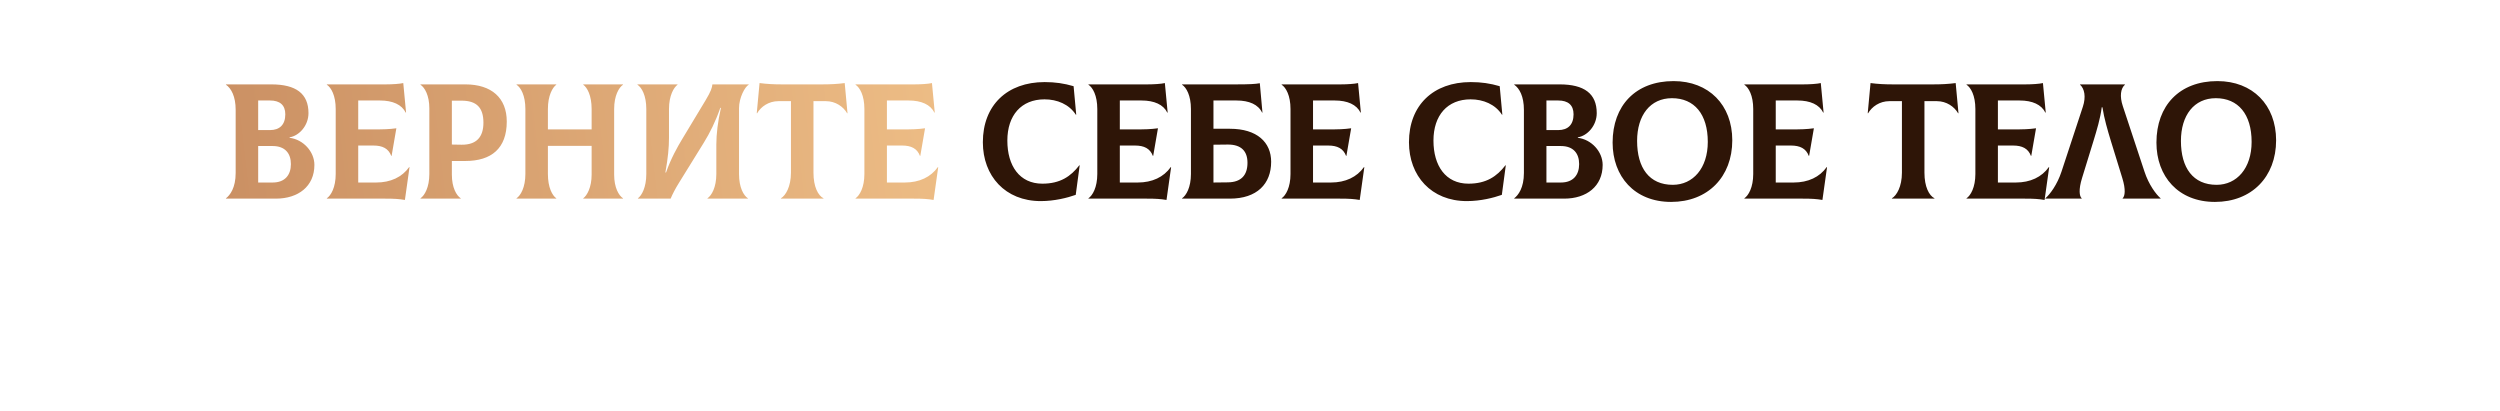
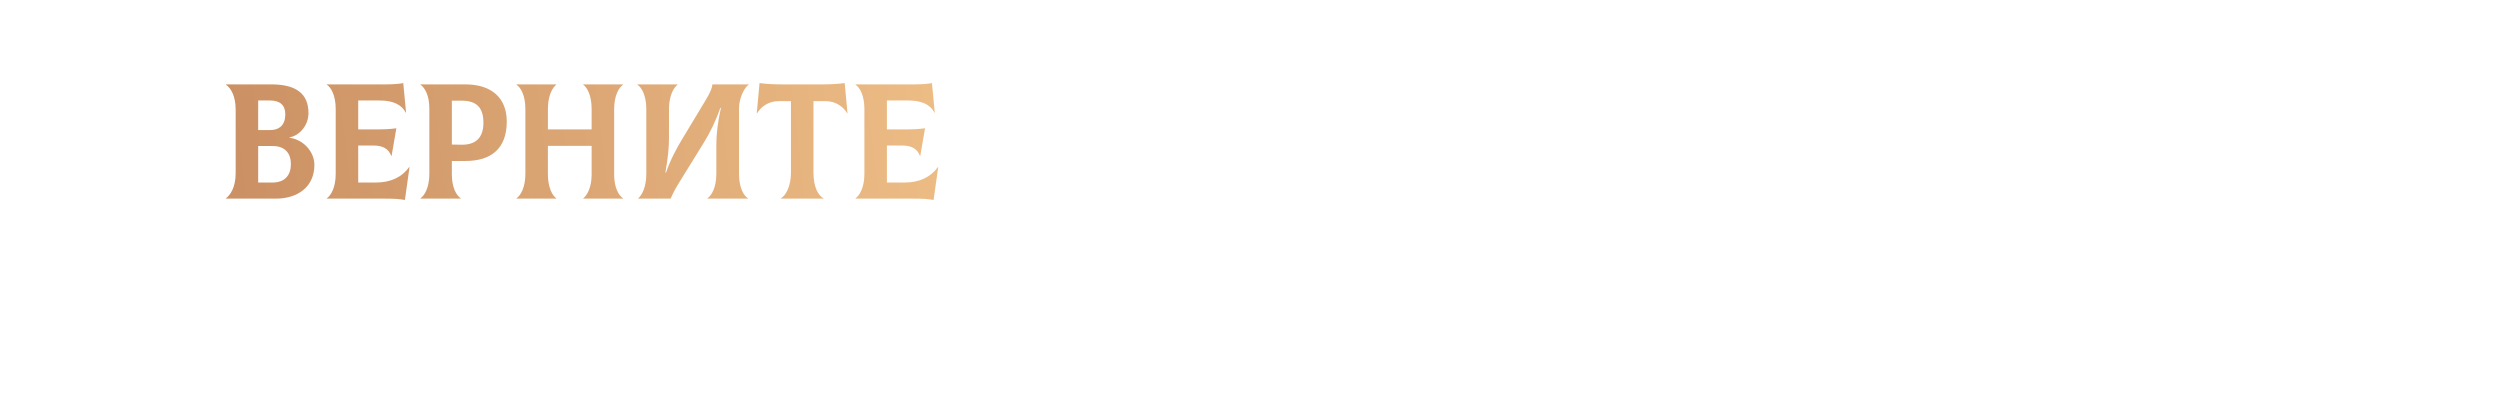
<svg xmlns="http://www.w3.org/2000/svg" width="365" height="60" viewBox="0 0 365 60" fill="none">
-   <path d="M42.279 20.12C44.27 20.36 45.903 22.136 45.903 24.08C45.903 27.2 43.55 29 40.286 29H32.99V28.952C33.59 28.496 34.407 27.416 34.407 25.256V16.04C34.407 14.072 33.758 12.896 32.99 12.368V12.32H39.614C43.215 12.32 45.038 13.664 45.038 16.52C45.038 18.344 43.67 19.832 42.279 20.048V20.12ZM39.422 14.672H37.694V18.992H39.422C40.815 18.992 41.654 18.224 41.654 16.688C41.654 15.32 40.839 14.672 39.422 14.672ZM39.806 26.648C41.606 26.648 42.471 25.544 42.471 23.96C42.471 22.376 41.606 21.32 39.806 21.32H37.694V26.648H39.806ZM59.741 24.392L59.789 24.416L59.117 29.192C58.229 29.048 57.605 29 56.189 29H47.717V28.952C48.317 28.544 49.013 27.368 49.013 25.4V15.92C49.013 13.928 48.341 12.776 47.717 12.368V12.32H56.333C57.293 12.32 58.349 12.248 58.877 12.128L59.285 16.424L59.237 16.448C58.661 15.272 57.341 14.672 55.469 14.672H52.301V18.896H54.125C56.117 18.896 56.789 18.872 57.869 18.728L57.173 22.76H57.125C56.717 21.68 55.853 21.248 54.509 21.248H52.301V26.648H54.917C57.029 26.648 58.709 25.856 59.741 24.392ZM67.94 12.32C71.756 12.32 73.988 14.288 73.988 17.744C73.988 21.656 71.756 23.504 67.94 23.504H65.972V25.496C65.972 27.392 66.644 28.544 67.268 28.952V29H61.388V28.952C61.988 28.544 62.684 27.368 62.684 25.4V15.824C62.684 13.928 62.012 12.776 61.388 12.368V12.32H67.94ZM67.388 21.128C69.596 21.152 70.58 19.976 70.58 17.912C70.58 15.704 69.572 14.696 67.388 14.696H65.972V21.104L67.388 21.128ZM90.962 12.368C90.362 12.776 89.666 13.952 89.666 15.92V25.496C89.666 27.392 90.338 28.544 90.962 28.952V29H85.154V28.952C85.706 28.544 86.378 27.368 86.378 25.496V21.296H79.994V25.4C79.994 27.392 80.642 28.544 81.218 28.952V29H75.41V28.952C76.01 28.544 76.706 27.368 76.706 25.4V15.92C76.706 13.928 76.034 12.776 75.41 12.368V12.32H81.218V12.368C80.666 12.776 79.994 13.952 79.994 15.92V18.896H86.378V15.92C86.378 13.928 85.73 12.776 85.154 12.368V12.32H90.962V12.368ZM93.137 29V28.952C93.689 28.544 94.361 27.368 94.361 25.4V15.92C94.361 13.928 93.689 12.776 93.065 12.368V12.32H98.921V12.368C98.369 12.776 97.673 13.952 97.673 15.92V20.144C97.673 21.512 97.529 23.048 97.145 25.184H97.241C97.961 23.12 98.921 21.44 99.569 20.36L103.025 14.624C103.817 13.304 103.961 12.8 104.009 12.32H109.313V12.368C108.761 12.656 107.897 14.264 107.897 15.8V25.4C107.897 27.392 108.569 28.544 109.193 28.952V29H103.289V28.952C103.889 28.544 104.585 27.368 104.585 25.4V21.08C104.585 19.592 104.801 17.744 105.257 15.752H105.161C104.489 17.696 103.649 19.4 102.737 20.864L99.113 26.72C98.633 27.488 98.177 28.352 97.913 29H93.137ZM123.327 12.128L123.735 16.52L123.687 16.544C123.135 15.584 122.007 14.768 120.567 14.768H118.767V25.208C118.767 27.272 119.439 28.544 120.231 28.952V29H114.015V28.952C114.711 28.544 115.479 27.248 115.479 25.208V14.768H113.655C112.215 14.768 111.087 15.584 110.535 16.544L110.487 16.52L110.895 12.128C111.999 12.272 113.007 12.32 114.183 12.32H120.039C121.215 12.32 122.223 12.272 123.327 12.128ZM136.93 24.392L136.978 24.416L136.306 29.192C135.418 29.048 134.794 29 133.378 29H124.906V28.952C125.506 28.544 126.202 27.368 126.202 25.4V15.92C126.202 13.928 125.53 12.776 124.906 12.368V12.32H133.522C134.482 12.32 135.538 12.248 136.066 12.128L136.474 16.424L136.426 16.448C135.85 15.272 134.53 14.672 132.658 14.672H129.49V18.896H131.314C133.306 18.896 133.978 18.872 135.058 18.728L134.362 22.76H134.314C133.906 21.68 133.042 21.248 131.698 21.248H129.49V26.648H132.106C134.218 26.648 135.898 25.856 136.93 24.392Z" fill="url(#paint0_linear_122_461)" />
-   <path d="M151.945 29.36C146.761 29.36 143.497 25.688 143.497 20.768C143.497 15.368 147.049 11.984 152.521 11.984C154.057 11.984 155.353 12.176 156.745 12.584L157.129 16.736L157.081 16.76C156.097 15.224 154.345 14.504 152.497 14.504C149.113 14.504 147.073 16.832 147.073 20.528C147.073 24.2 148.849 26.816 152.185 26.816C154.777 26.816 156.337 25.76 157.585 24.128L157.633 24.152L157.057 28.448C155.833 28.88 153.961 29.36 151.945 29.36ZM170.934 24.392L170.982 24.416L170.31 29.192C169.422 29.048 168.798 29 167.382 29H158.91V28.952C159.51 28.544 160.206 27.368 160.206 25.4V15.92C160.206 13.928 159.534 12.776 158.91 12.368V12.32H167.526C168.486 12.32 169.542 12.248 170.07 12.128L170.478 16.424L170.43 16.448C169.854 15.272 168.534 14.672 166.662 14.672H163.494V18.896H165.318C167.31 18.896 167.982 18.872 169.062 18.728L168.366 22.76H168.318C167.91 21.68 167.046 21.248 165.702 21.248H163.494V26.648H166.11C168.222 26.648 169.902 25.856 170.934 24.392ZM179.565 18.8C183.525 18.8 185.589 20.768 185.589 23.624C185.589 26.84 183.525 29 179.565 29H172.581V28.952C173.181 28.544 173.877 27.368 173.877 25.4V15.92C173.877 13.928 173.205 12.776 172.581 12.368V12.32H180.453C182.373 12.32 183.285 12.272 183.933 12.152L184.317 16.424L184.269 16.448C183.717 15.272 182.397 14.672 180.525 14.672H177.165V18.8H179.565ZM179.277 26.624C181.245 26.6 182.133 25.544 182.133 23.768C182.133 22.088 181.245 21.104 179.277 21.104L177.165 21.128V26.648L179.277 26.624ZM199.142 24.392L199.191 24.416L198.519 29.192C197.63 29.048 197.006 29 195.591 29H187.118V28.952C187.718 28.544 188.414 27.368 188.414 25.4V15.92C188.414 13.928 187.742 12.776 187.118 12.368V12.32H195.734C196.695 12.32 197.751 12.248 198.279 12.128L198.686 16.424L198.639 16.448C198.063 15.272 196.742 14.672 194.871 14.672H191.702V18.896H193.526C195.518 18.896 196.19 18.872 197.27 18.728L196.574 22.76H196.527C196.118 21.68 195.255 21.248 193.91 21.248H191.702V26.648H194.319C196.431 26.648 198.11 25.856 199.142 24.392ZM214.157 29.36C208.973 29.36 205.709 25.688 205.709 20.768C205.709 15.368 209.261 11.984 214.733 11.984C216.269 11.984 217.565 12.176 218.957 12.584L219.341 16.736L219.293 16.76C218.309 15.224 216.557 14.504 214.709 14.504C211.325 14.504 209.285 16.832 209.285 20.528C209.285 24.2 211.061 26.816 214.397 26.816C216.989 26.816 218.549 25.76 219.797 24.128L219.845 24.152L219.269 28.448C218.045 28.88 216.173 29.36 214.157 29.36ZM230.363 20.12C232.355 20.36 233.987 22.136 233.987 24.08C233.987 27.2 231.635 29 228.371 29H221.075V28.952C221.675 28.496 222.491 27.416 222.491 25.256V16.04C222.491 14.072 221.843 12.896 221.075 12.368V12.32H227.699C231.299 12.32 233.123 13.664 233.123 16.52C233.123 18.344 231.755 19.832 230.363 20.048V20.12ZM227.507 14.672H225.779V18.992H227.507C228.899 18.992 229.739 18.224 229.739 16.688C229.739 15.32 228.923 14.672 227.507 14.672ZM227.891 26.648C229.691 26.648 230.555 25.544 230.555 23.96C230.555 22.376 229.691 21.32 227.891 21.32H225.779V26.648H227.891ZM243.985 29.48C238.609 29.48 235.441 25.736 235.441 20.816C235.441 15.416 238.801 11.84 244.345 11.84C249.481 11.84 252.913 15.32 252.913 20.48C252.913 25.832 249.337 29.48 243.985 29.48ZM244.225 26.984C247.177 26.984 249.337 24.56 249.337 20.72C249.337 16.664 247.369 14.336 244.105 14.336C240.937 14.336 239.017 16.832 239.017 20.576C239.017 24.512 240.793 26.984 244.225 26.984ZM266.699 24.392L266.747 24.416L266.075 29.192C265.187 29.048 264.563 29 263.147 29H254.675V28.952C255.275 28.544 255.971 27.368 255.971 25.4V15.92C255.971 13.928 255.299 12.776 254.675 12.368V12.32H263.291C264.251 12.32 265.307 12.248 265.835 12.128L266.243 16.424L266.195 16.448C265.619 15.272 264.299 14.672 262.427 14.672H259.259V18.896H261.083C263.075 18.896 263.747 18.872 264.827 18.728L264.131 22.76H264.083C263.675 21.68 262.811 21.248 261.467 21.248H259.259V26.648H261.875C263.987 26.648 265.667 25.856 266.699 24.392ZM285.529 12.128L285.937 16.52L285.889 16.544C285.337 15.584 284.209 14.768 282.769 14.768H280.969V25.208C280.969 27.272 281.641 28.544 282.433 28.952V29H276.217V28.952C276.913 28.544 277.681 27.248 277.681 25.208V14.768H275.857C274.417 14.768 273.289 15.584 272.737 16.544L272.689 16.52L273.097 12.128C274.201 12.272 275.209 12.32 276.385 12.32H282.241C283.417 12.32 284.425 12.272 285.529 12.128ZM299.133 24.392L299.181 24.416L298.509 29.192C297.621 29.048 296.997 29 295.581 29H287.109V28.952C287.709 28.544 288.405 27.368 288.405 25.4V15.92C288.405 13.928 287.733 12.776 287.109 12.368V12.32H295.725C296.685 12.32 297.741 12.248 298.269 12.128L298.677 16.424L298.629 16.448C298.053 15.272 296.733 14.672 294.861 14.672H291.693V18.896H293.517C295.509 18.896 296.181 18.872 297.261 18.728L296.565 22.76H296.517C296.109 21.68 295.245 21.248 293.901 21.248H291.693V26.648H294.309C296.421 26.648 298.101 25.856 299.133 24.392ZM298.625 29V28.952C299.297 28.376 300.353 26.96 300.977 25.064L304.097 15.584C304.577 14.144 304.337 12.944 303.689 12.368V12.32H310.241V12.368C309.617 12.896 309.449 14.048 309.929 15.488L313.097 25.064C313.721 26.96 314.777 28.376 315.449 28.952V29H309.905V28.952C310.241 28.64 310.385 27.704 309.857 26L308.201 20.624C307.697 18.968 307.217 17.336 306.953 15.656H306.857C306.641 17.336 306.137 18.968 305.633 20.624L303.977 26C303.449 27.704 303.593 28.664 303.929 28.952V29H298.625ZM323.384 29.48C318.008 29.48 314.84 25.736 314.84 20.816C314.84 15.416 318.2 11.84 323.744 11.84C328.88 11.84 332.312 15.32 332.312 20.48C332.312 25.832 328.736 29.48 323.384 29.48ZM323.624 26.984C326.576 26.984 328.736 24.56 328.736 20.72C328.736 16.664 326.768 14.336 323.504 14.336C320.336 14.336 318.416 16.832 318.416 20.576C318.416 24.512 320.192 26.984 323.624 26.984Z" fill="#2E1507" />
+   <path d="M42.279 20.12C44.27 20.36 45.903 22.136 45.903 24.08C45.903 27.2 43.55 29 40.286 29H32.99V28.952C33.59 28.496 34.407 27.416 34.407 25.256V16.04C34.407 14.072 33.758 12.896 32.99 12.368V12.32H39.614C43.215 12.32 45.038 13.664 45.038 16.52C45.038 18.344 43.67 19.832 42.279 20.048V20.12ZM39.422 14.672H37.694V18.992H39.422C40.815 18.992 41.654 18.224 41.654 16.688C41.654 15.32 40.839 14.672 39.422 14.672ZM39.806 26.648C41.606 26.648 42.471 25.544 42.471 23.96C42.471 22.376 41.606 21.32 39.806 21.32H37.694V26.648H39.806ZM59.741 24.392L59.789 24.416L59.117 29.192C58.229 29.048 57.605 29 56.189 29H47.717V28.952C48.317 28.544 49.013 27.368 49.013 25.4V15.92C49.013 13.928 48.341 12.776 47.717 12.368V12.32H56.333C57.293 12.32 58.349 12.248 58.877 12.128L59.285 16.424L59.237 16.448C58.661 15.272 57.341 14.672 55.469 14.672H52.301V18.896H54.125C56.117 18.896 56.789 18.872 57.869 18.728L57.173 22.76H57.125C56.717 21.68 55.853 21.248 54.509 21.248H52.301V26.648H54.917C57.029 26.648 58.709 25.856 59.741 24.392ZM67.94 12.32C71.756 12.32 73.988 14.288 73.988 17.744C73.988 21.656 71.756 23.504 67.94 23.504H65.972V25.496C65.972 27.392 66.644 28.544 67.268 28.952V29H61.388V28.952C61.988 28.544 62.684 27.368 62.684 25.4V15.824C62.684 13.928 62.012 12.776 61.388 12.368V12.32H67.94ZM67.388 21.128C69.596 21.152 70.58 19.976 70.58 17.912C70.58 15.704 69.572 14.696 67.388 14.696H65.972V21.104L67.388 21.128ZM90.962 12.368C90.362 12.776 89.666 13.952 89.666 15.92V25.496C89.666 27.392 90.338 28.544 90.962 28.952V29H85.154V28.952C85.706 28.544 86.378 27.368 86.378 25.496V21.296H79.994V25.4C79.994 27.392 80.642 28.544 81.218 28.952V29H75.41V28.952C76.01 28.544 76.706 27.368 76.706 25.4V15.92C76.706 13.928 76.034 12.776 75.41 12.368V12.32H81.218V12.368C80.666 12.776 79.994 13.952 79.994 15.92V18.896H86.378V15.92C86.378 13.928 85.73 12.776 85.154 12.368V12.32H90.962V12.368ZM93.137 29C93.689 28.544 94.361 27.368 94.361 25.4V15.92C94.361 13.928 93.689 12.776 93.065 12.368V12.32H98.921V12.368C98.369 12.776 97.673 13.952 97.673 15.92V20.144C97.673 21.512 97.529 23.048 97.145 25.184H97.241C97.961 23.12 98.921 21.44 99.569 20.36L103.025 14.624C103.817 13.304 103.961 12.8 104.009 12.32H109.313V12.368C108.761 12.656 107.897 14.264 107.897 15.8V25.4C107.897 27.392 108.569 28.544 109.193 28.952V29H103.289V28.952C103.889 28.544 104.585 27.368 104.585 25.4V21.08C104.585 19.592 104.801 17.744 105.257 15.752H105.161C104.489 17.696 103.649 19.4 102.737 20.864L99.113 26.72C98.633 27.488 98.177 28.352 97.913 29H93.137ZM123.327 12.128L123.735 16.52L123.687 16.544C123.135 15.584 122.007 14.768 120.567 14.768H118.767V25.208C118.767 27.272 119.439 28.544 120.231 28.952V29H114.015V28.952C114.711 28.544 115.479 27.248 115.479 25.208V14.768H113.655C112.215 14.768 111.087 15.584 110.535 16.544L110.487 16.52L110.895 12.128C111.999 12.272 113.007 12.32 114.183 12.32H120.039C121.215 12.32 122.223 12.272 123.327 12.128ZM136.93 24.392L136.978 24.416L136.306 29.192C135.418 29.048 134.794 29 133.378 29H124.906V28.952C125.506 28.544 126.202 27.368 126.202 25.4V15.92C126.202 13.928 125.53 12.776 124.906 12.368V12.32H133.522C134.482 12.32 135.538 12.248 136.066 12.128L136.474 16.424L136.426 16.448C135.85 15.272 134.53 14.672 132.658 14.672H129.49V18.896H131.314C133.306 18.896 133.978 18.872 135.058 18.728L134.362 22.76H134.314C133.906 21.68 133.042 21.248 131.698 21.248H129.49V26.648H132.106C134.218 26.648 135.898 25.856 136.93 24.392Z" fill="url(#paint0_linear_122_461)" />
  <defs>
    <linearGradient id="paint0_linear_122_461" x1="6.976" y1="31" x2="351.706" y2="-9.047" gradientUnits="userSpaceOnUse">
      <stop stop-color="#C2855B" />
      <stop offset="0.511" stop-color="#FCD094" />
      <stop offset="0.513" stop-color="#F8CC8E" />
      <stop offset="1" stop-color="#C2855B" />
    </linearGradient>
  </defs>
</svg>